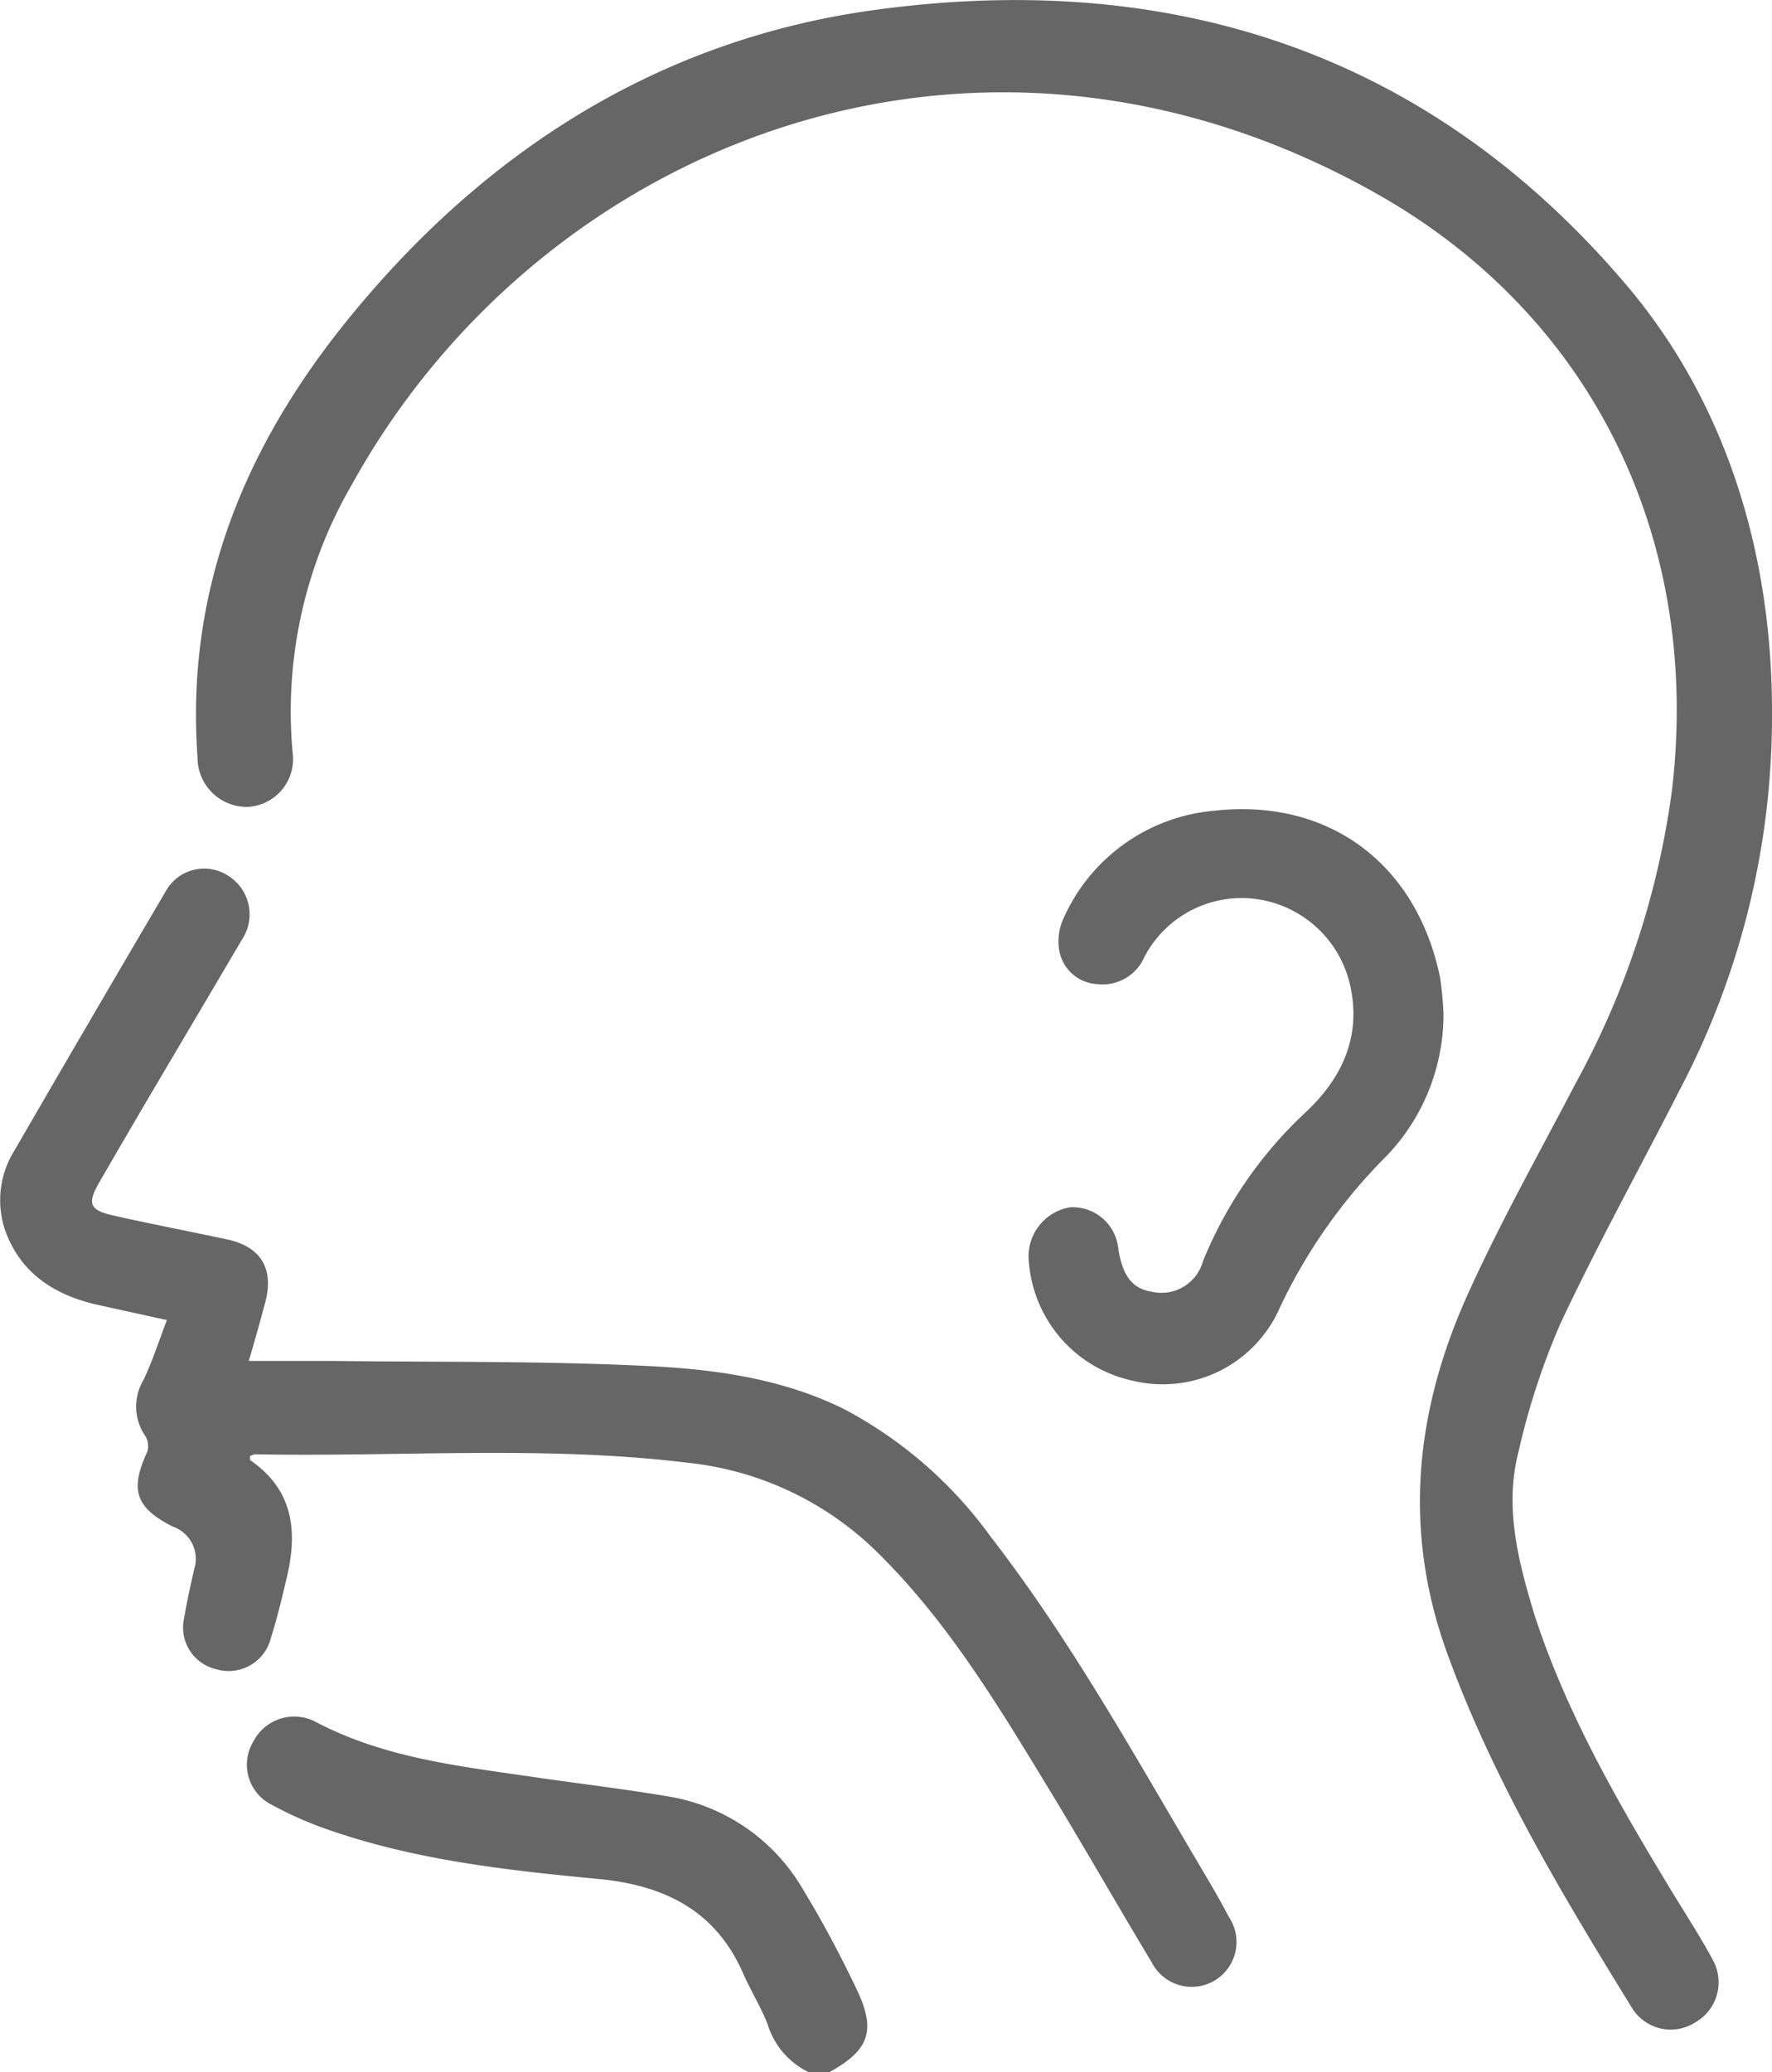
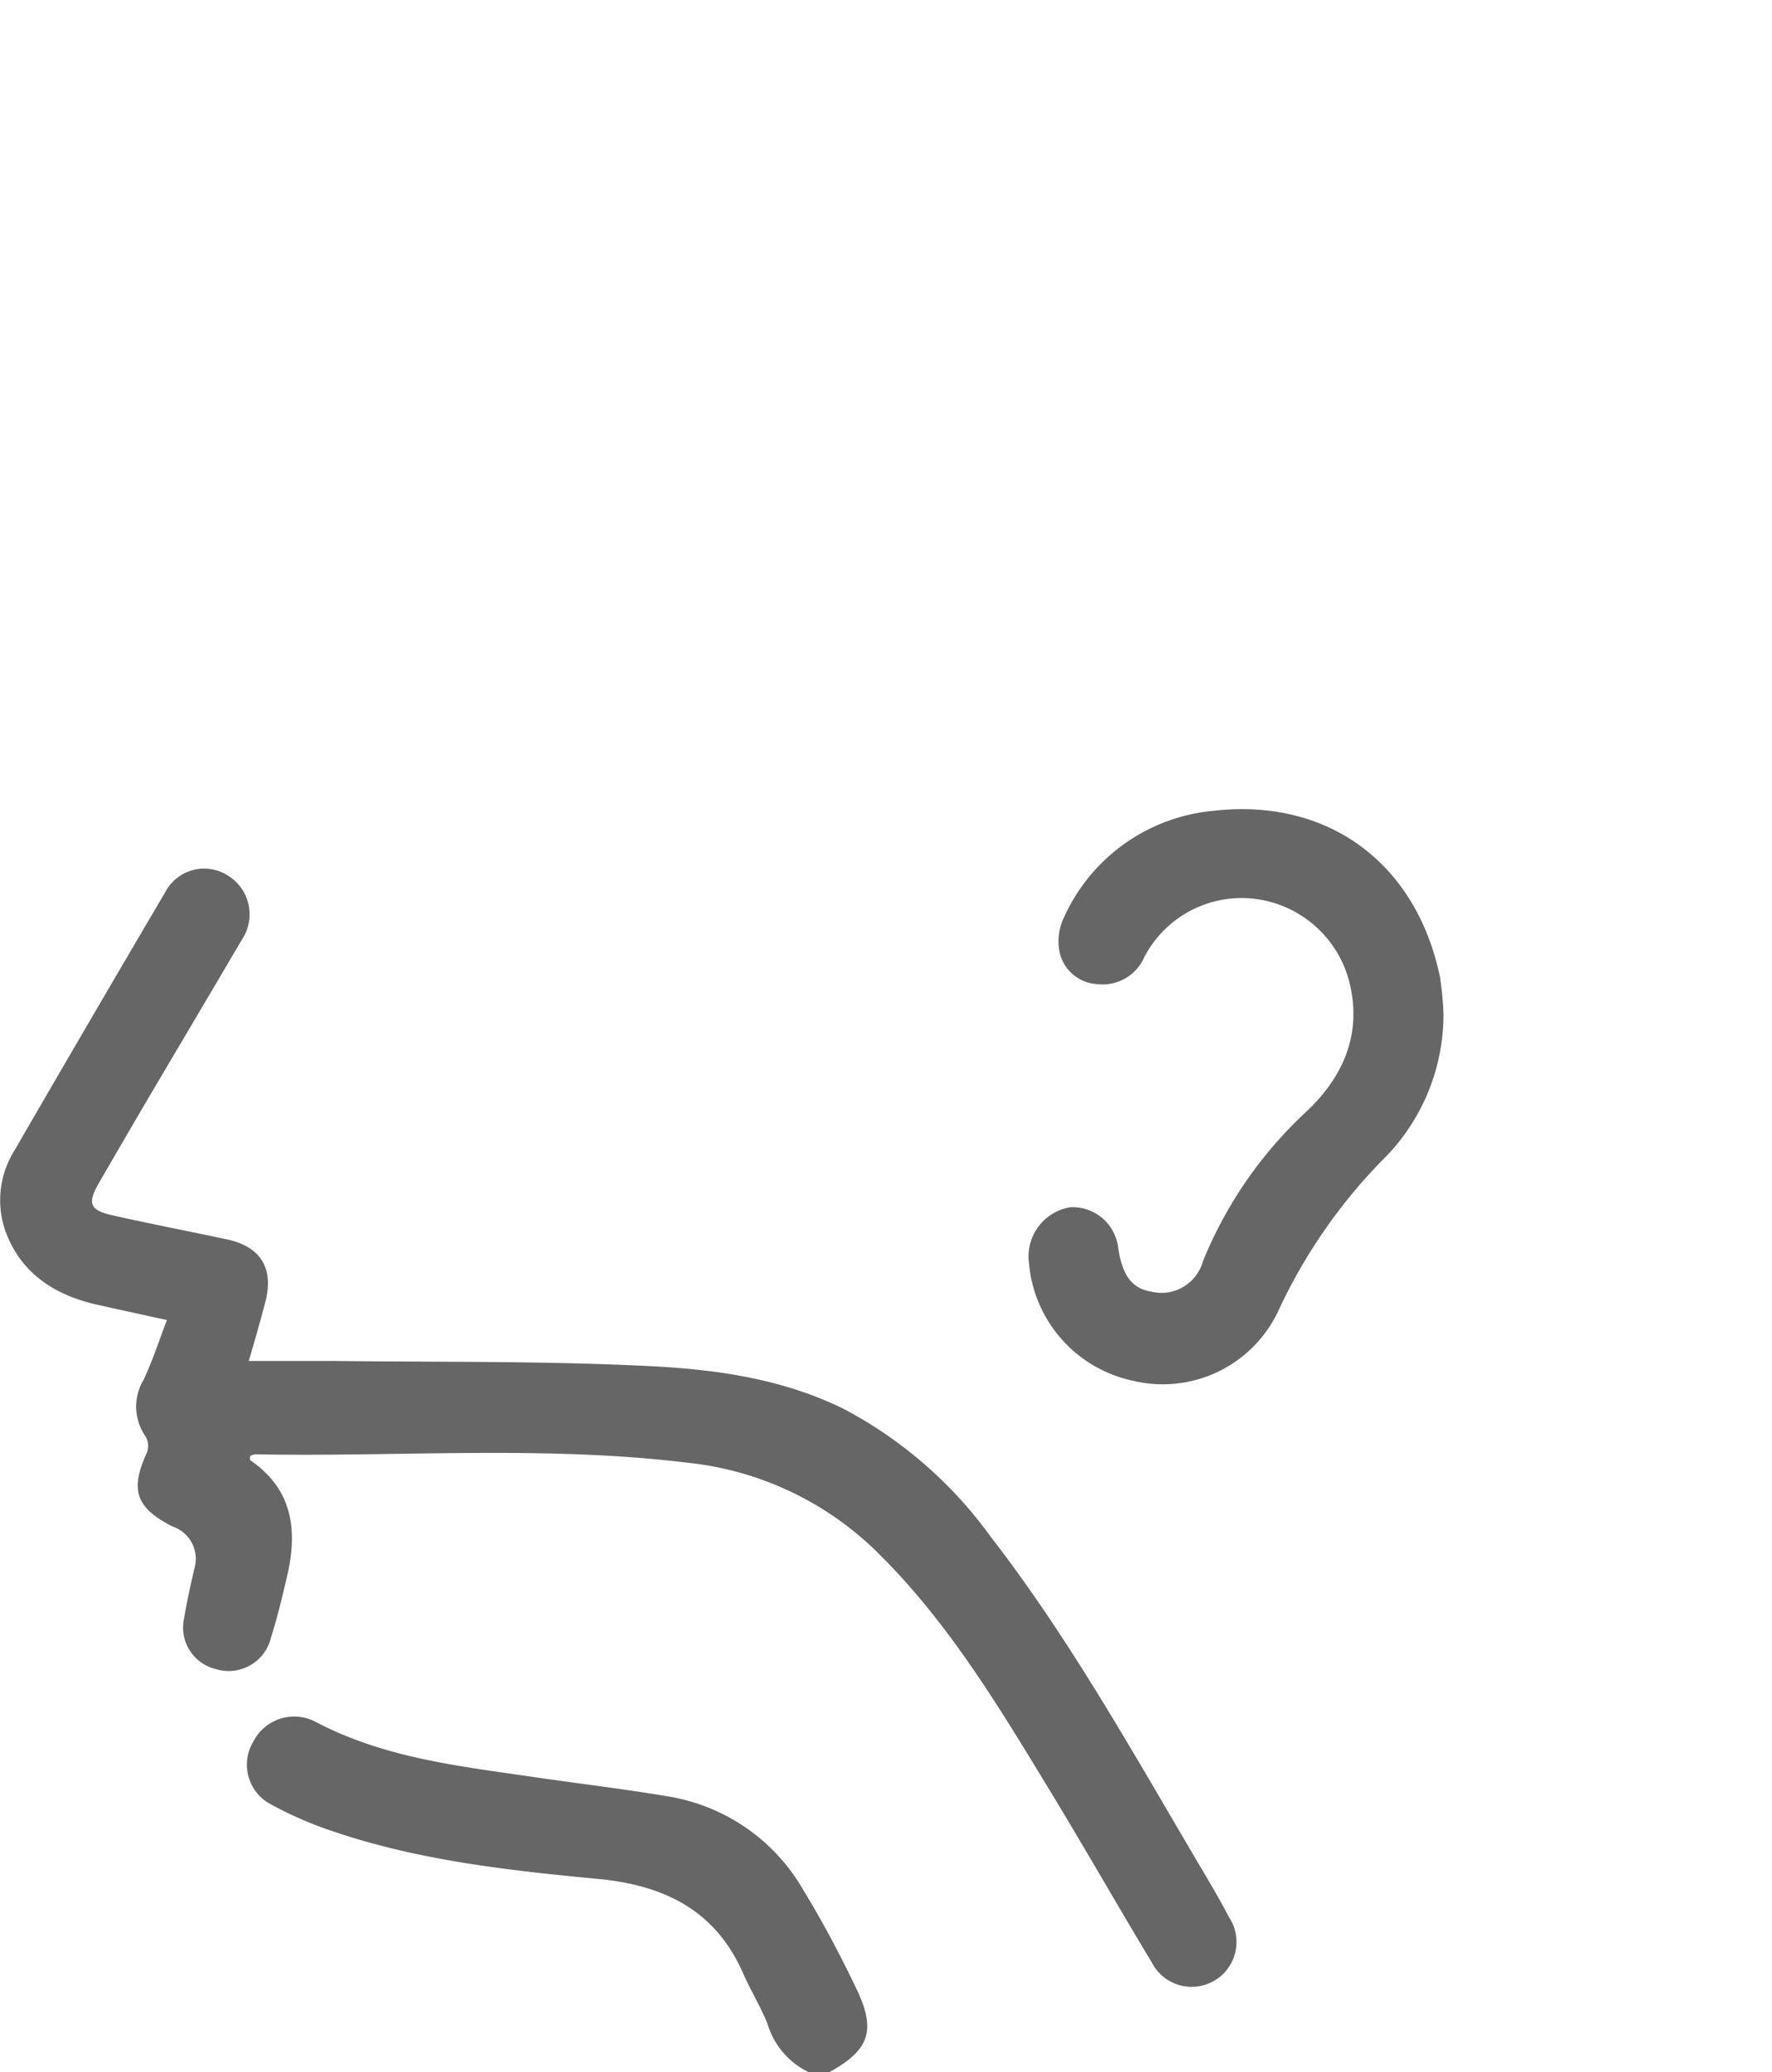
<svg xmlns="http://www.w3.org/2000/svg" viewBox="0 0 111.06 129.81">
  <defs>
    <style>.cls-1{fill:#666;}</style>
  </defs>
  <title>Ear, Nose &amp;amp; Throat (ENT)_2</title>
  <g id="Layer_2" data-name="Layer 2">
    <g id="Layer_1-2" data-name="Layer 1">
      <path class="cls-1" d="M50.67,129.81a4.91,4.91,0,0,1-2.56-3c-.42-1.06-1-2-1.49-3.08-1.69-3.94-4.81-5.57-8.95-6-5.67-.54-11.36-1.15-16.8-3A23.68,23.68,0,0,1,17,113.05a2.8,2.8,0,0,1-1.13-3.93,2.88,2.88,0,0,1,3.91-1.25c4.25,2.24,8.92,2.77,13.55,3.44,2.84.42,5.7.75,8.53,1.23a12,12,0,0,1,8.49,5.87c1.22,2,2.28,4,3.3,6.13,1.29,2.65.85,3.89-1.66,5.27Z" />
-       <path class="cls-1" d="M111.06,44.78a50.26,50.26,0,0,1-5.79,23.51c-2.49,4.89-5.16,9.7-7.49,14.67a45.22,45.22,0,0,0-2.61,8c-.9,3.49,0,6.89,1,10.2,2,6.15,5.21,11.72,8.54,17.22.9,1.48,1.85,2.93,2.67,4.46a2.89,2.89,0,0,1-1.13,3.86,2.85,2.85,0,0,1-3.93-.85c-4.39-7.12-8.69-14.27-11.59-22.2s-2-15.55,1.46-23c2-4.36,4.37-8.58,6.6-12.85a52.57,52.57,0,0,0,6-18.29c1.85-15.63-4.9-29.73-18.57-37.41C61.16-2,33.88,9,22.07,30.33a28.3,28.3,0,0,0-3.73,16.81,3,3,0,0,1-2.81,3.41,3.09,3.09,0,0,1-3.15-3.11c-.75-10.4,2.91-19.35,9.3-27.27C30.26,9.53,41.27,2.47,54.85.62c18.54-2.53,34.69,2.64,47.08,17.23C108.1,25.12,111.1,34.55,111.06,44.78Z" />
      <path class="cls-1" d="M15.59,85.26c2,0,3.61,0,5.25,0,6.38.08,12.76,0,19.13.29,4.43.18,8.84.71,12.92,2.72a26.77,26.77,0,0,1,9.2,8c4.93,6.37,8.84,13.39,12.92,20.3.69,1.17,1.39,2.33,2,3.51a2.81,2.81,0,1,1-4.83,2.85c-2.2-3.65-4.31-7.36-6.53-11-3.12-5.13-6.22-10.27-10.53-14.55a19.9,19.9,0,0,0-12-5.74c-9-1.1-18.07-.36-27.11-.53a1,1,0,0,0-.34.11c0,.1,0,.23,0,.25,2.68,1.83,3,4.4,2.32,7.29-.3,1.28-.6,2.55-1,3.81a2.73,2.73,0,0,1-3.45,2,2.68,2.68,0,0,1-2-3.2c.17-1,.4-2.07.64-3.09a2.14,2.14,0,0,0-1.37-2.65C8.51,94.46,8.13,93.34,9.21,91a1.2,1.2,0,0,0-.08-1A3.26,3.26,0,0,1,9,86.44c.55-1.16.95-2.4,1.46-3.74-1.68-.37-3.12-.68-4.54-1-2.61-.63-4.66-2-5.6-4.63a5.86,5.86,0,0,1,.59-5q4.7-8.12,9.46-16.2a2.75,2.75,0,0,1,3.94-1,2.85,2.85,0,0,1,.85,4c-2,3.4-4,6.77-6,10.16-1,1.71-2,3.42-3,5.15-.68,1.22-.52,1.63.86,1.95,2.39.54,4.79,1,7.18,1.51,2.17.45,3,1.87,2.41,4C16.31,82.77,16,83.89,15.59,85.26Z" />
      <path class="cls-1" d="M90.47,63.51a12.81,12.81,0,0,1-3.53,8.87,33.76,33.76,0,0,0-6.79,9.68A8,8,0,0,1,71,86.5a8.26,8.26,0,0,1-6.51-7.38,3.12,3.12,0,0,1,2.6-3.49,2.88,2.88,0,0,1,3,2.61c.28,1.72.88,2.48,2.07,2.68A2.7,2.7,0,0,0,75.4,79a26.27,26.27,0,0,1,6.52-9.4c2.1-2,3.33-4.49,2.77-7.52a7,7,0,0,0-5.6-5.7,6.88,6.88,0,0,0-7.36,3.56,2.86,2.86,0,0,1-3,1.71,2.55,2.55,0,0,1-2.35-2.16,3.41,3.41,0,0,1,.27-1.94,11.42,11.42,0,0,1,9.46-6.76c7.21-.8,12.7,3.36,14.15,10.47A21.27,21.27,0,0,1,90.47,63.51Z" />
    </g>
  </g>
</svg>